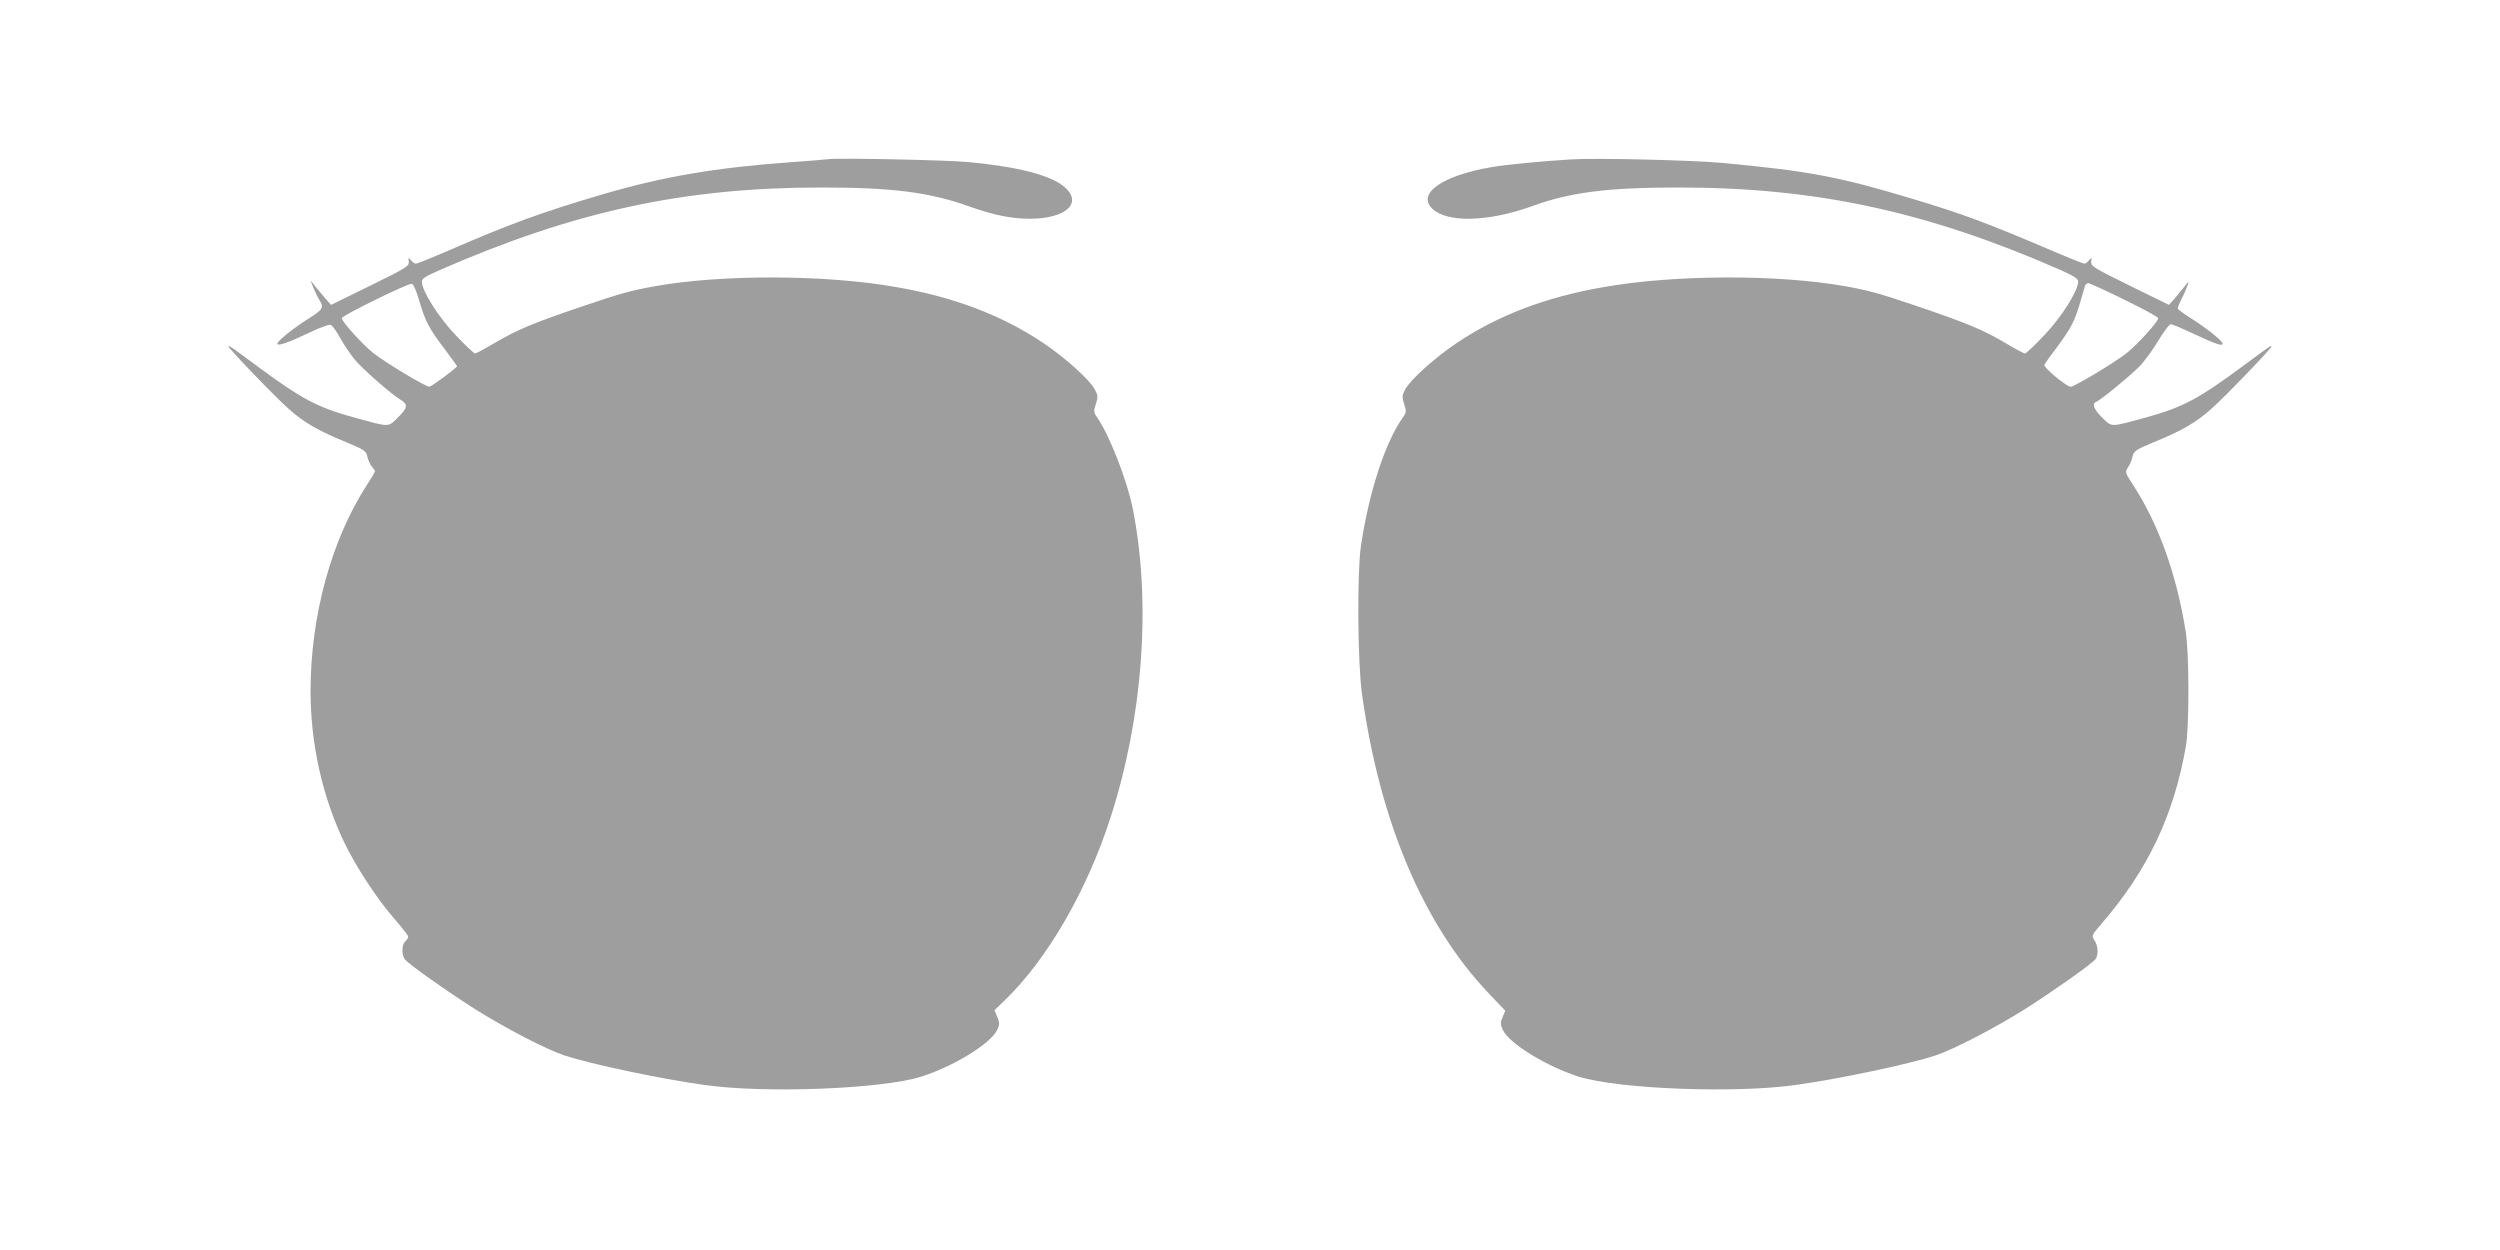
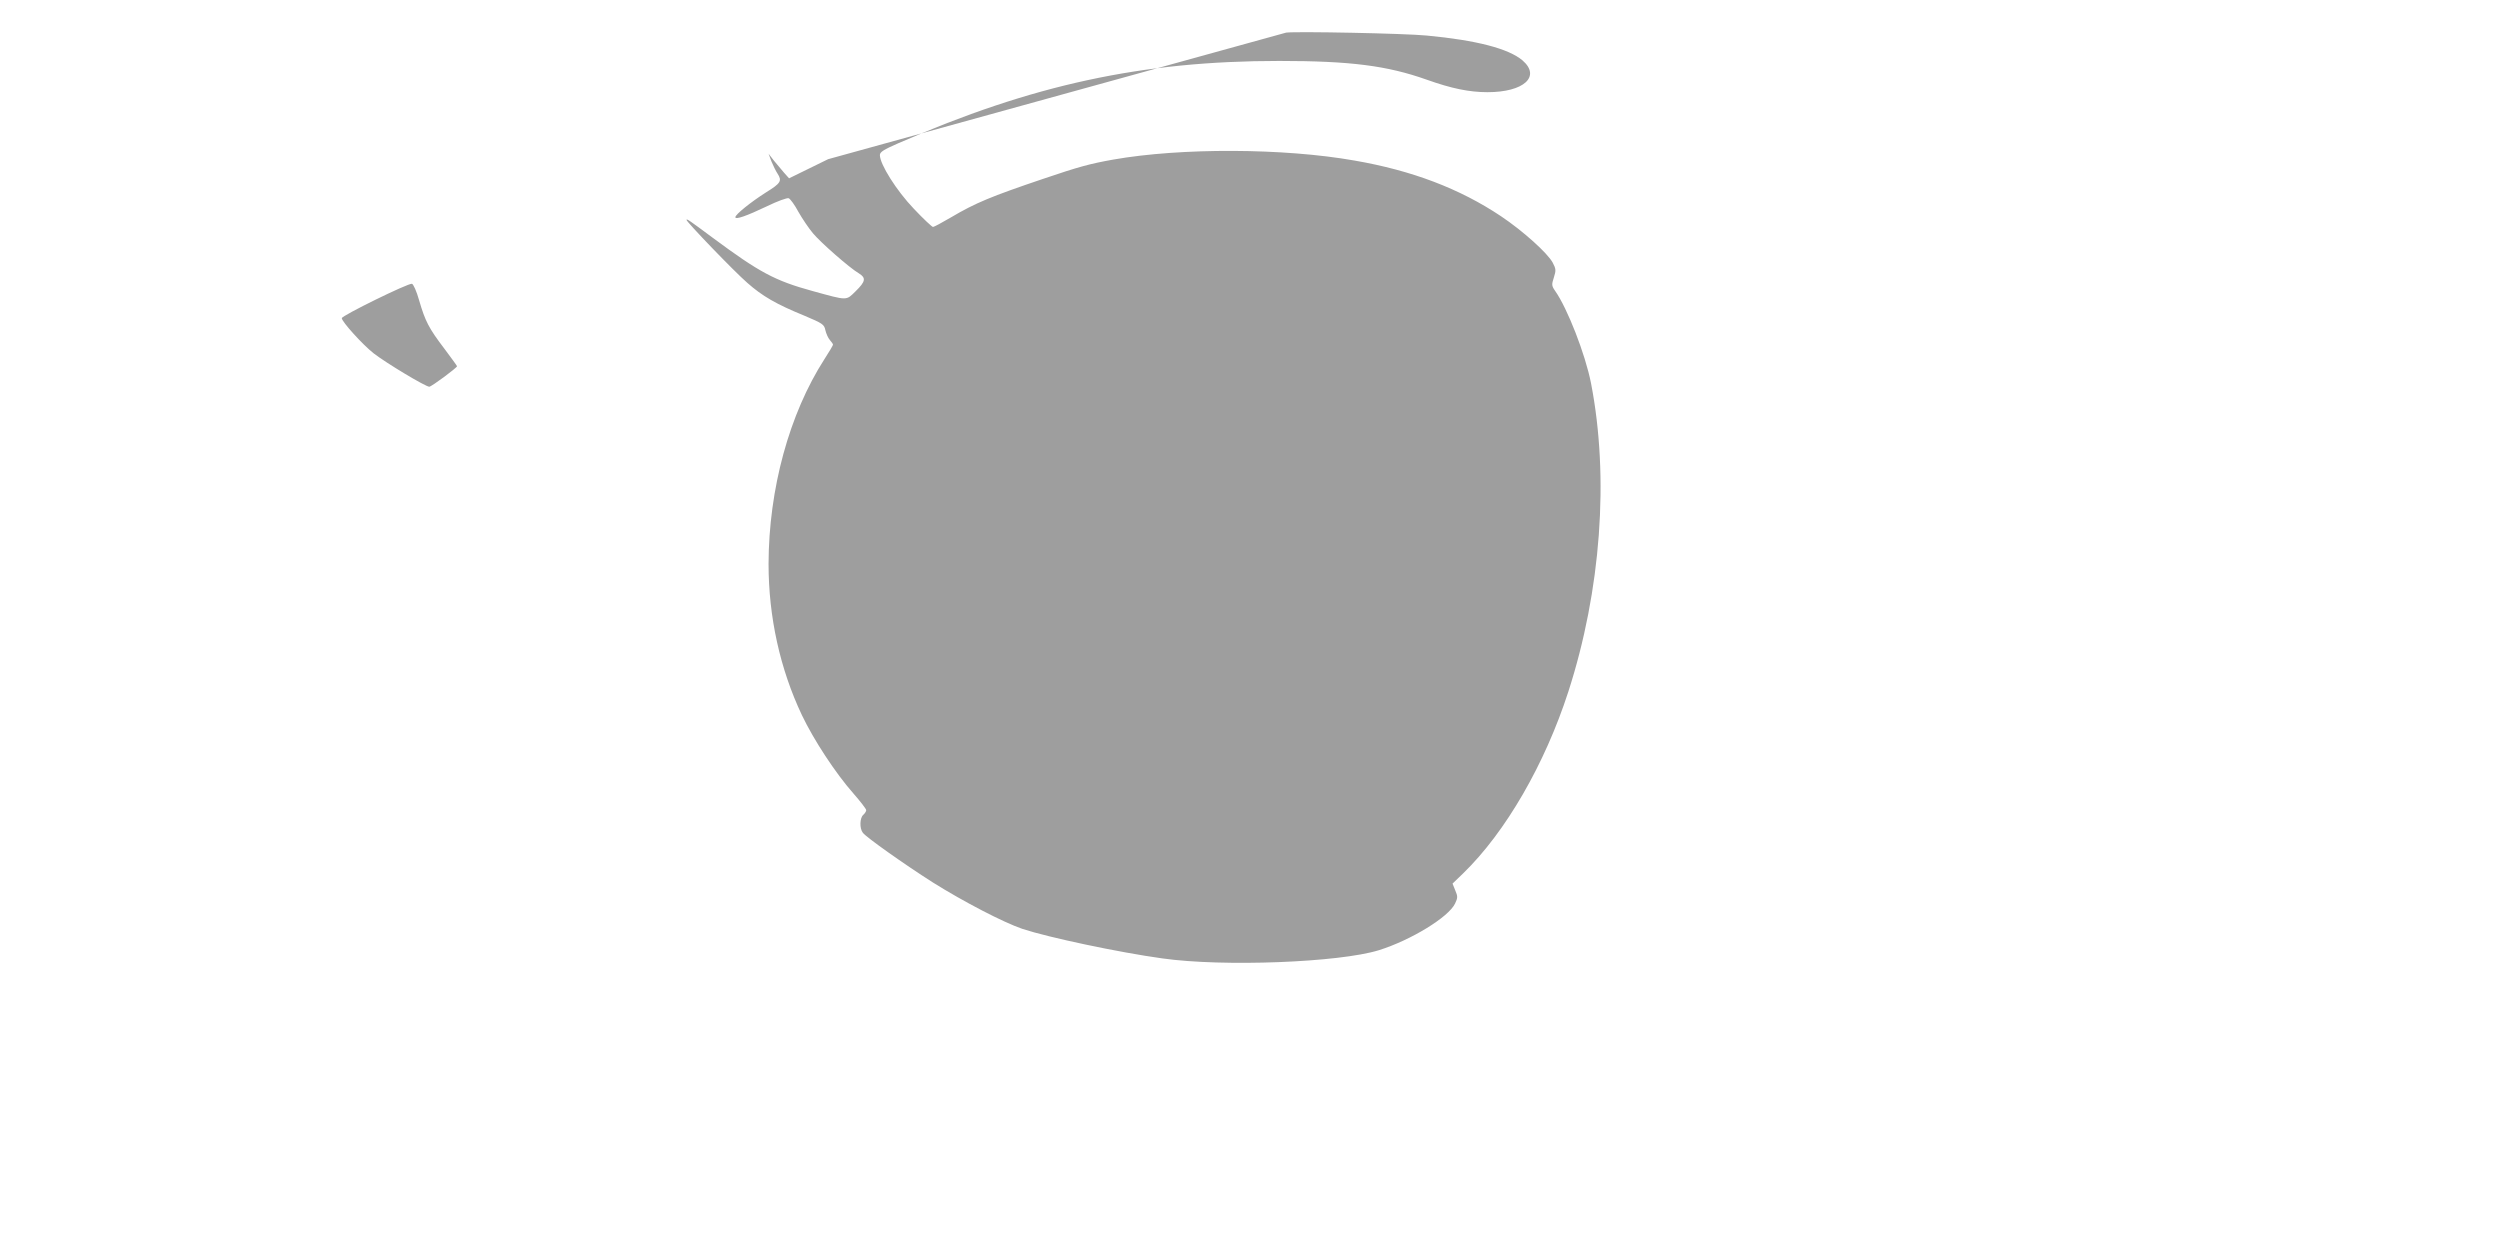
<svg xmlns="http://www.w3.org/2000/svg" version="1.0" width="1280pt" height="640pt" viewBox="0 0 1280 640" preserveAspectRatio="xMidYMid meet">
  <g transform="translate(0,640) scale(0.1,-0.1)" fill="#9e9e9e" stroke="none">
-     <path d="M4240 5585 c-14 -2 -97 -9 -185 -15 -391 -28 -660 -74 -973 -166 -309 -91 -476 -152 -788 -288 -84 -36 -158 -66 -164 -66 -7 0 -19 8 -26 18 -13 15 -14 15 -11 -8 2 -23 -13 -32 -198 -123 l-200 -98 -25 28 c-14 16 -37 44 -53 63 l-27 35 15 -40 c9 -22 23 -50 31 -62 24 -37 17 -49 -59 -96 -77 -49 -157 -113 -157 -127 0 -14 57 6 162 56 53 26 103 44 111 41 8 -3 31 -34 50 -70 20 -35 53 -84 74 -109 40 -48 188 -178 236 -206 37 -23 34 -41 -17 -91 -50 -49 -39 -49 -221 1 -193 53 -271 95 -510 272 -121 90 -135 100 -135 92 0 -10 243 -263 311 -322 77 -68 147 -109 294 -169 92 -39 100 -44 106 -74 4 -17 14 -40 23 -50 9 -10 16 -20 16 -24 0 -3 -20 -37 -44 -74 -180 -280 -285 -665 -286 -1048 0 -272 59 -539 171 -775 60 -126 172 -297 263 -400 36 -41 66 -80 66 -86 0 -6 -7 -17 -15 -24 -18 -15 -20 -70 -2 -92 17 -23 212 -161 358 -254 158 -99 362 -205 459 -238 134 -44 492 -120 716 -151 310 -44 906 -21 1109 42 163 51 357 169 390 239 14 29 14 37 1 67 l-14 35 55 53 c217 211 418 559 538 930 167 517 210 1096 116 1579 -29 148 -121 384 -184 473 -18 26 -18 32 -6 69 11 35 11 43 -6 75 -27 50 -153 163 -265 238 -211 141 -455 234 -750 285 -361 64 -889 66 -1235 5 -122 -22 -174 -36 -360 -99 -266 -90 -346 -123 -471 -197 -46 -27 -87 -49 -92 -49 -5 0 -50 42 -98 93 -89 93 -174 228 -174 275 0 16 20 28 93 60 687 300 1248 422 1952 422 364 0 552 -24 755 -96 126 -45 218 -64 311 -64 186 0 275 80 179 163 -71 60 -235 103 -490 127 -112 11 -670 22 -720 15z m-2094 -723 c31 -106 49 -142 129 -247 36 -48 65 -88 65 -90 0 -8 -131 -105 -142 -105 -19 0 -219 120 -285 171 -56 44 -163 162 -163 180 0 13 340 180 359 176 7 -1 24 -38 37 -85z" />
-     <path d="M8045 5584 c-160 -10 -329 -26 -410 -40 -251 -43 -383 -136 -301 -213 77 -73 286 -67 509 13 197 72 388 96 752 96 705 0 1271 -123 1952 -421 73 -33 93 -45 93 -61 0 -47 -85 -182 -174 -275 -48 -51 -93 -93 -98 -93 -6 0 -47 22 -92 49 -119 71 -202 106 -471 197 -186 63 -238 77 -360 99 -346 61 -874 59 -1235 -5 -295 -51 -539 -144 -750 -285 -112 -75 -238 -188 -265 -238 -17 -32 -17 -40 -6 -75 12 -37 12 -43 -6 -69 -91 -127 -174 -383 -215 -658 -20 -136 -17 -595 5 -755 91 -657 315 -1186 653 -1540 l81 -85 -14 -33 c-12 -29 -11 -37 2 -66 33 -70 227 -188 390 -239 203 -63 799 -86 1109 -42 224 31 582 107 716 151 97 33 301 139 459 238 146 93 341 231 359 254 17 22 15 68 -4 97 -16 24 -15 26 32 81 239 276 373 555 436 914 17 98 17 477 -1 585 -47 294 -138 548 -267 748 -44 68 -45 69 -28 95 10 15 20 40 23 56 6 26 17 34 106 71 147 60 217 101 294 169 68 59 311 312 311 322 0 8 -14 -2 -135 -92 -239 -177 -317 -219 -510 -272 -182 -50 -171 -50 -221 -1 -44 43 -55 73 -31 82 22 8 169 129 219 179 26 26 70 86 98 133 28 47 57 85 64 85 8 0 60 -22 117 -49 109 -51 149 -65 149 -51 0 14 -81 79 -157 127 -40 25 -73 49 -73 54 0 6 9 28 20 50 12 22 25 52 30 67 9 25 8 24 -18 -8 -15 -19 -38 -47 -52 -63 l-25 -28 -200 98 c-185 91 -200 100 -198 123 3 23 2 23 -11 8 -7 -10 -18 -18 -24 -18 -6 0 -105 40 -219 89 -277 118 -414 169 -651 240 -388 117 -538 145 -985 187 -154 14 -644 26 -772 18z m2833 -719 c94 -46 172 -88 172 -94 0 -18 -107 -136 -163 -180 -66 -51 -266 -171 -285 -171 -22 0 -143 101 -135 113 4 7 33 48 66 91 72 98 89 131 117 226 12 41 23 81 26 88 2 6 9 12 16 12 7 0 91 -38 186 -85z" />
+     <path d="M4240 5585 l-200 -98 -25 28 c-14 16 -37 44 -53 63 l-27 35 15 -40 c9 -22 23 -50 31 -62 24 -37 17 -49 -59 -96 -77 -49 -157 -113 -157 -127 0 -14 57 6 162 56 53 26 103 44 111 41 8 -3 31 -34 50 -70 20 -35 53 -84 74 -109 40 -48 188 -178 236 -206 37 -23 34 -41 -17 -91 -50 -49 -39 -49 -221 1 -193 53 -271 95 -510 272 -121 90 -135 100 -135 92 0 -10 243 -263 311 -322 77 -68 147 -109 294 -169 92 -39 100 -44 106 -74 4 -17 14 -40 23 -50 9 -10 16 -20 16 -24 0 -3 -20 -37 -44 -74 -180 -280 -285 -665 -286 -1048 0 -272 59 -539 171 -775 60 -126 172 -297 263 -400 36 -41 66 -80 66 -86 0 -6 -7 -17 -15 -24 -18 -15 -20 -70 -2 -92 17 -23 212 -161 358 -254 158 -99 362 -205 459 -238 134 -44 492 -120 716 -151 310 -44 906 -21 1109 42 163 51 357 169 390 239 14 29 14 37 1 67 l-14 35 55 53 c217 211 418 559 538 930 167 517 210 1096 116 1579 -29 148 -121 384 -184 473 -18 26 -18 32 -6 69 11 35 11 43 -6 75 -27 50 -153 163 -265 238 -211 141 -455 234 -750 285 -361 64 -889 66 -1235 5 -122 -22 -174 -36 -360 -99 -266 -90 -346 -123 -471 -197 -46 -27 -87 -49 -92 -49 -5 0 -50 42 -98 93 -89 93 -174 228 -174 275 0 16 20 28 93 60 687 300 1248 422 1952 422 364 0 552 -24 755 -96 126 -45 218 -64 311 -64 186 0 275 80 179 163 -71 60 -235 103 -490 127 -112 11 -670 22 -720 15z m-2094 -723 c31 -106 49 -142 129 -247 36 -48 65 -88 65 -90 0 -8 -131 -105 -142 -105 -19 0 -219 120 -285 171 -56 44 -163 162 -163 180 0 13 340 180 359 176 7 -1 24 -38 37 -85z" />
  </g>
</svg>